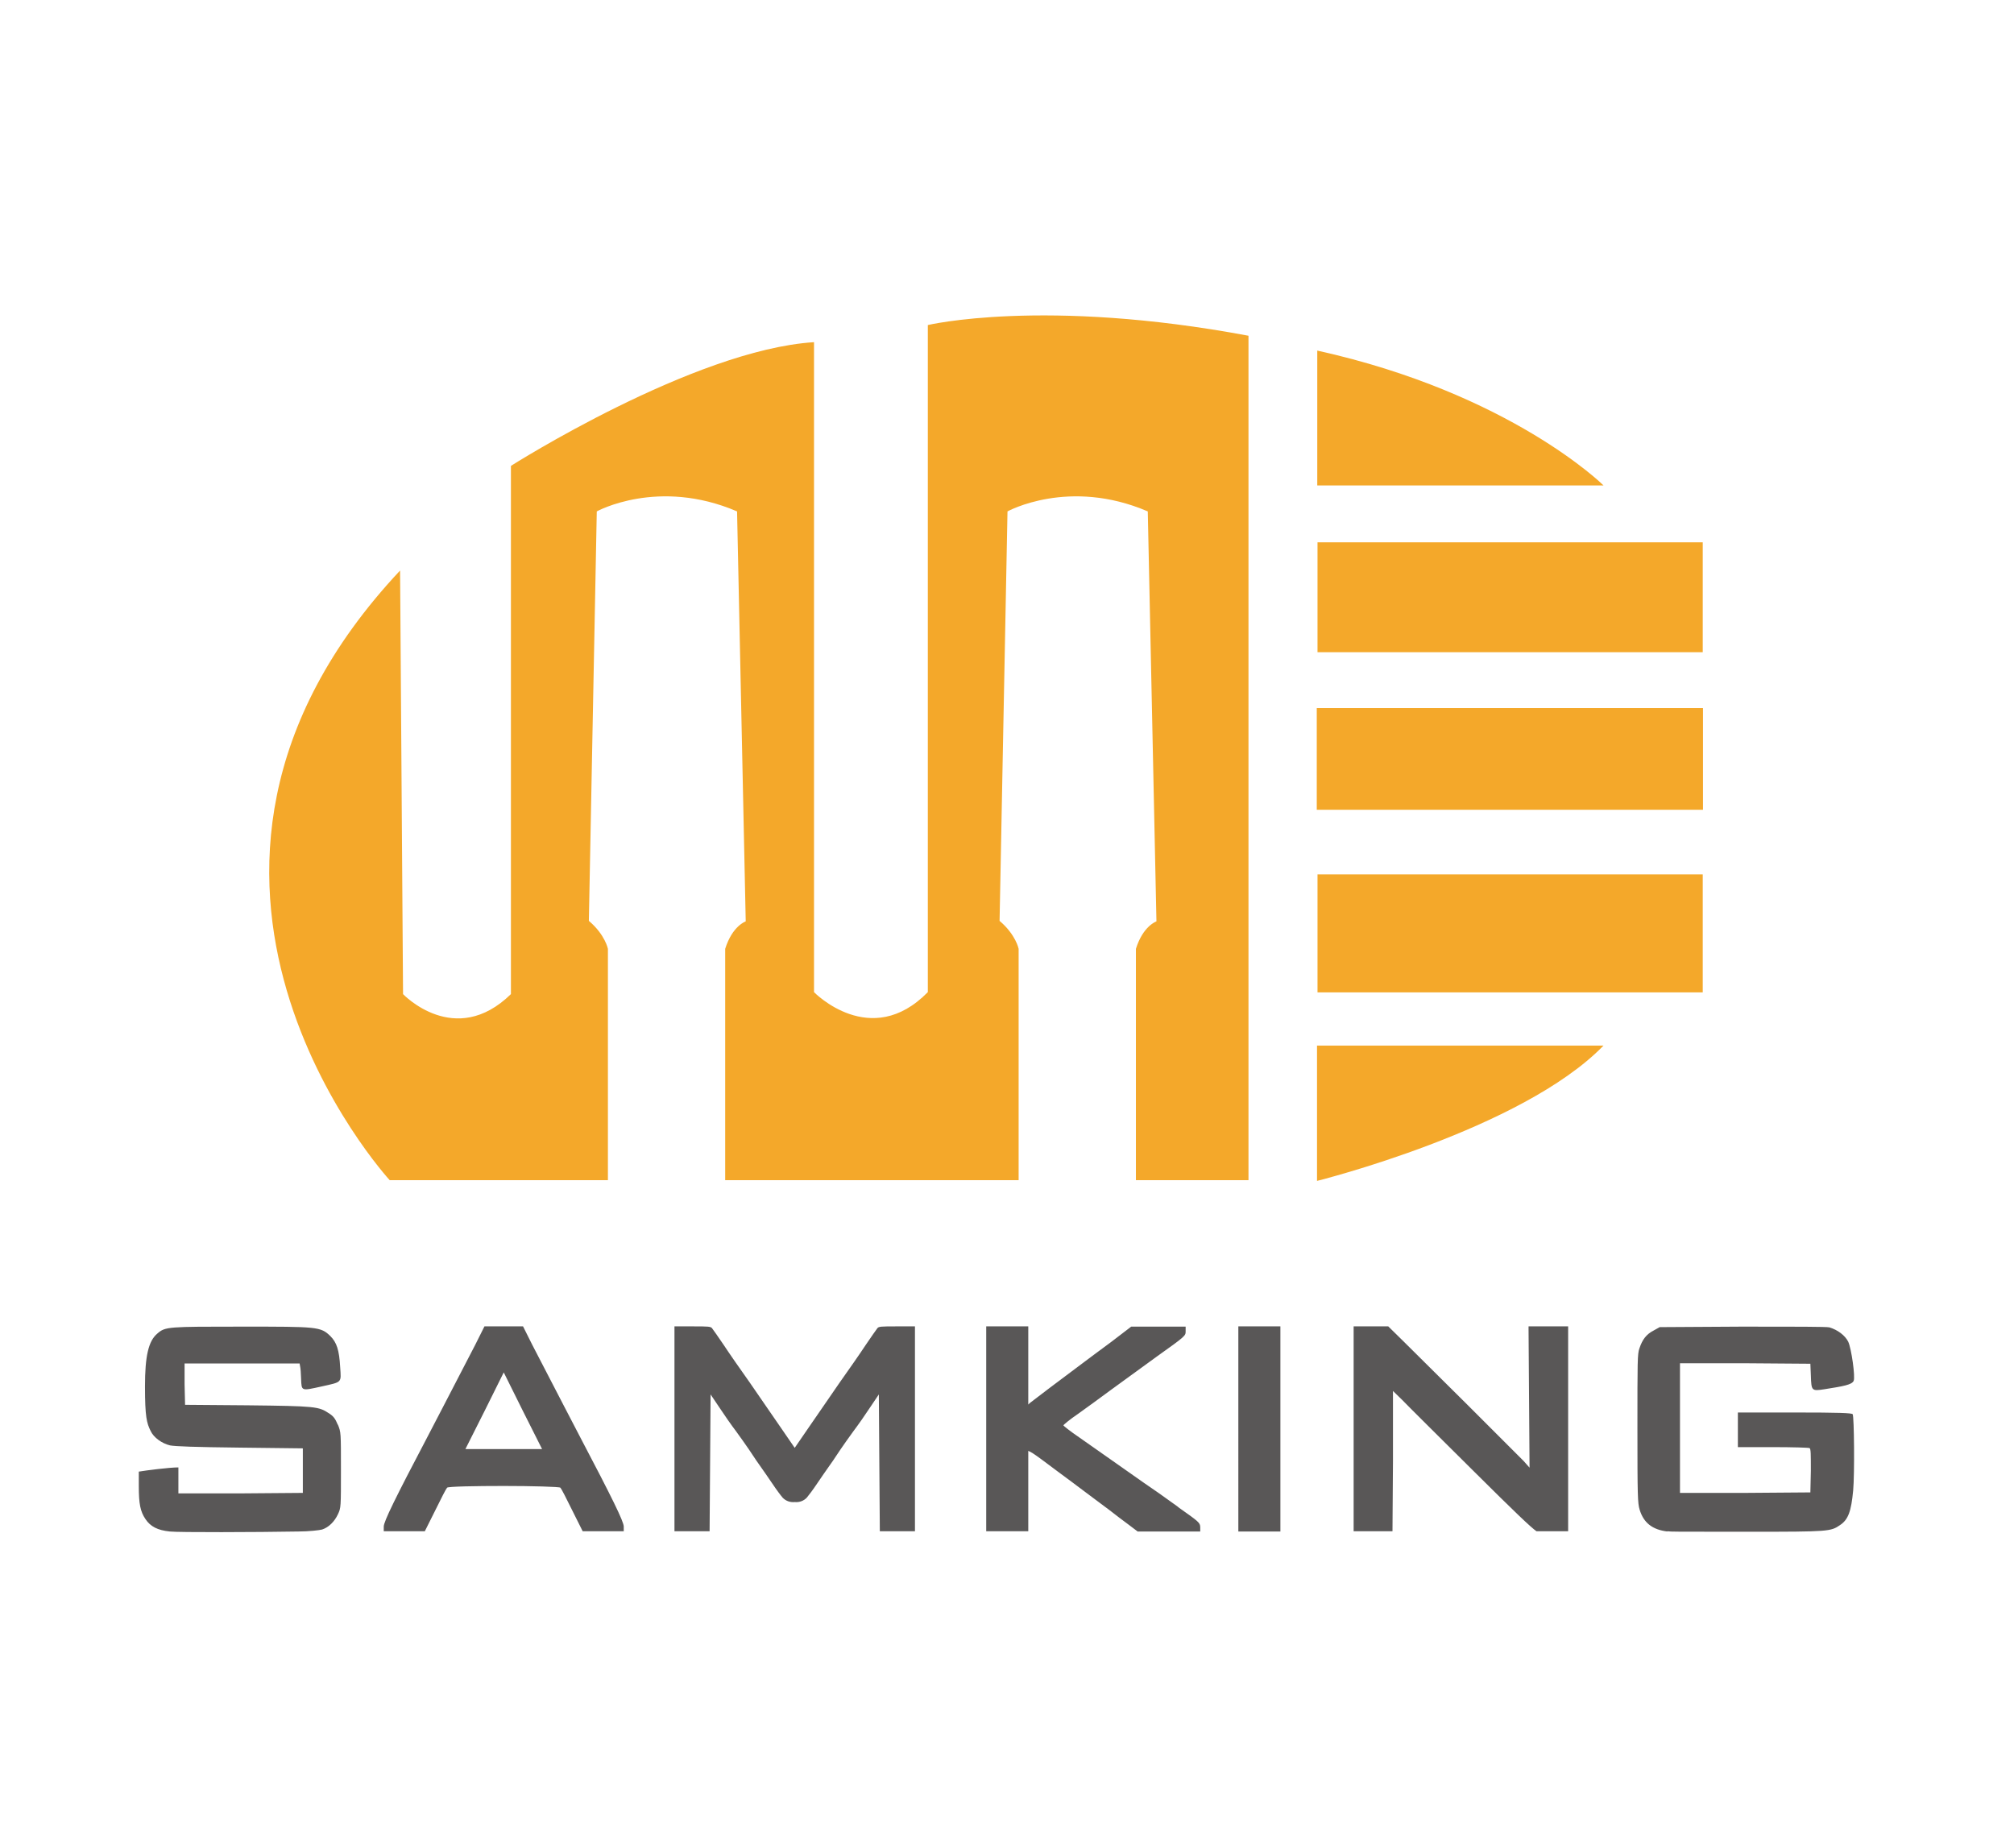
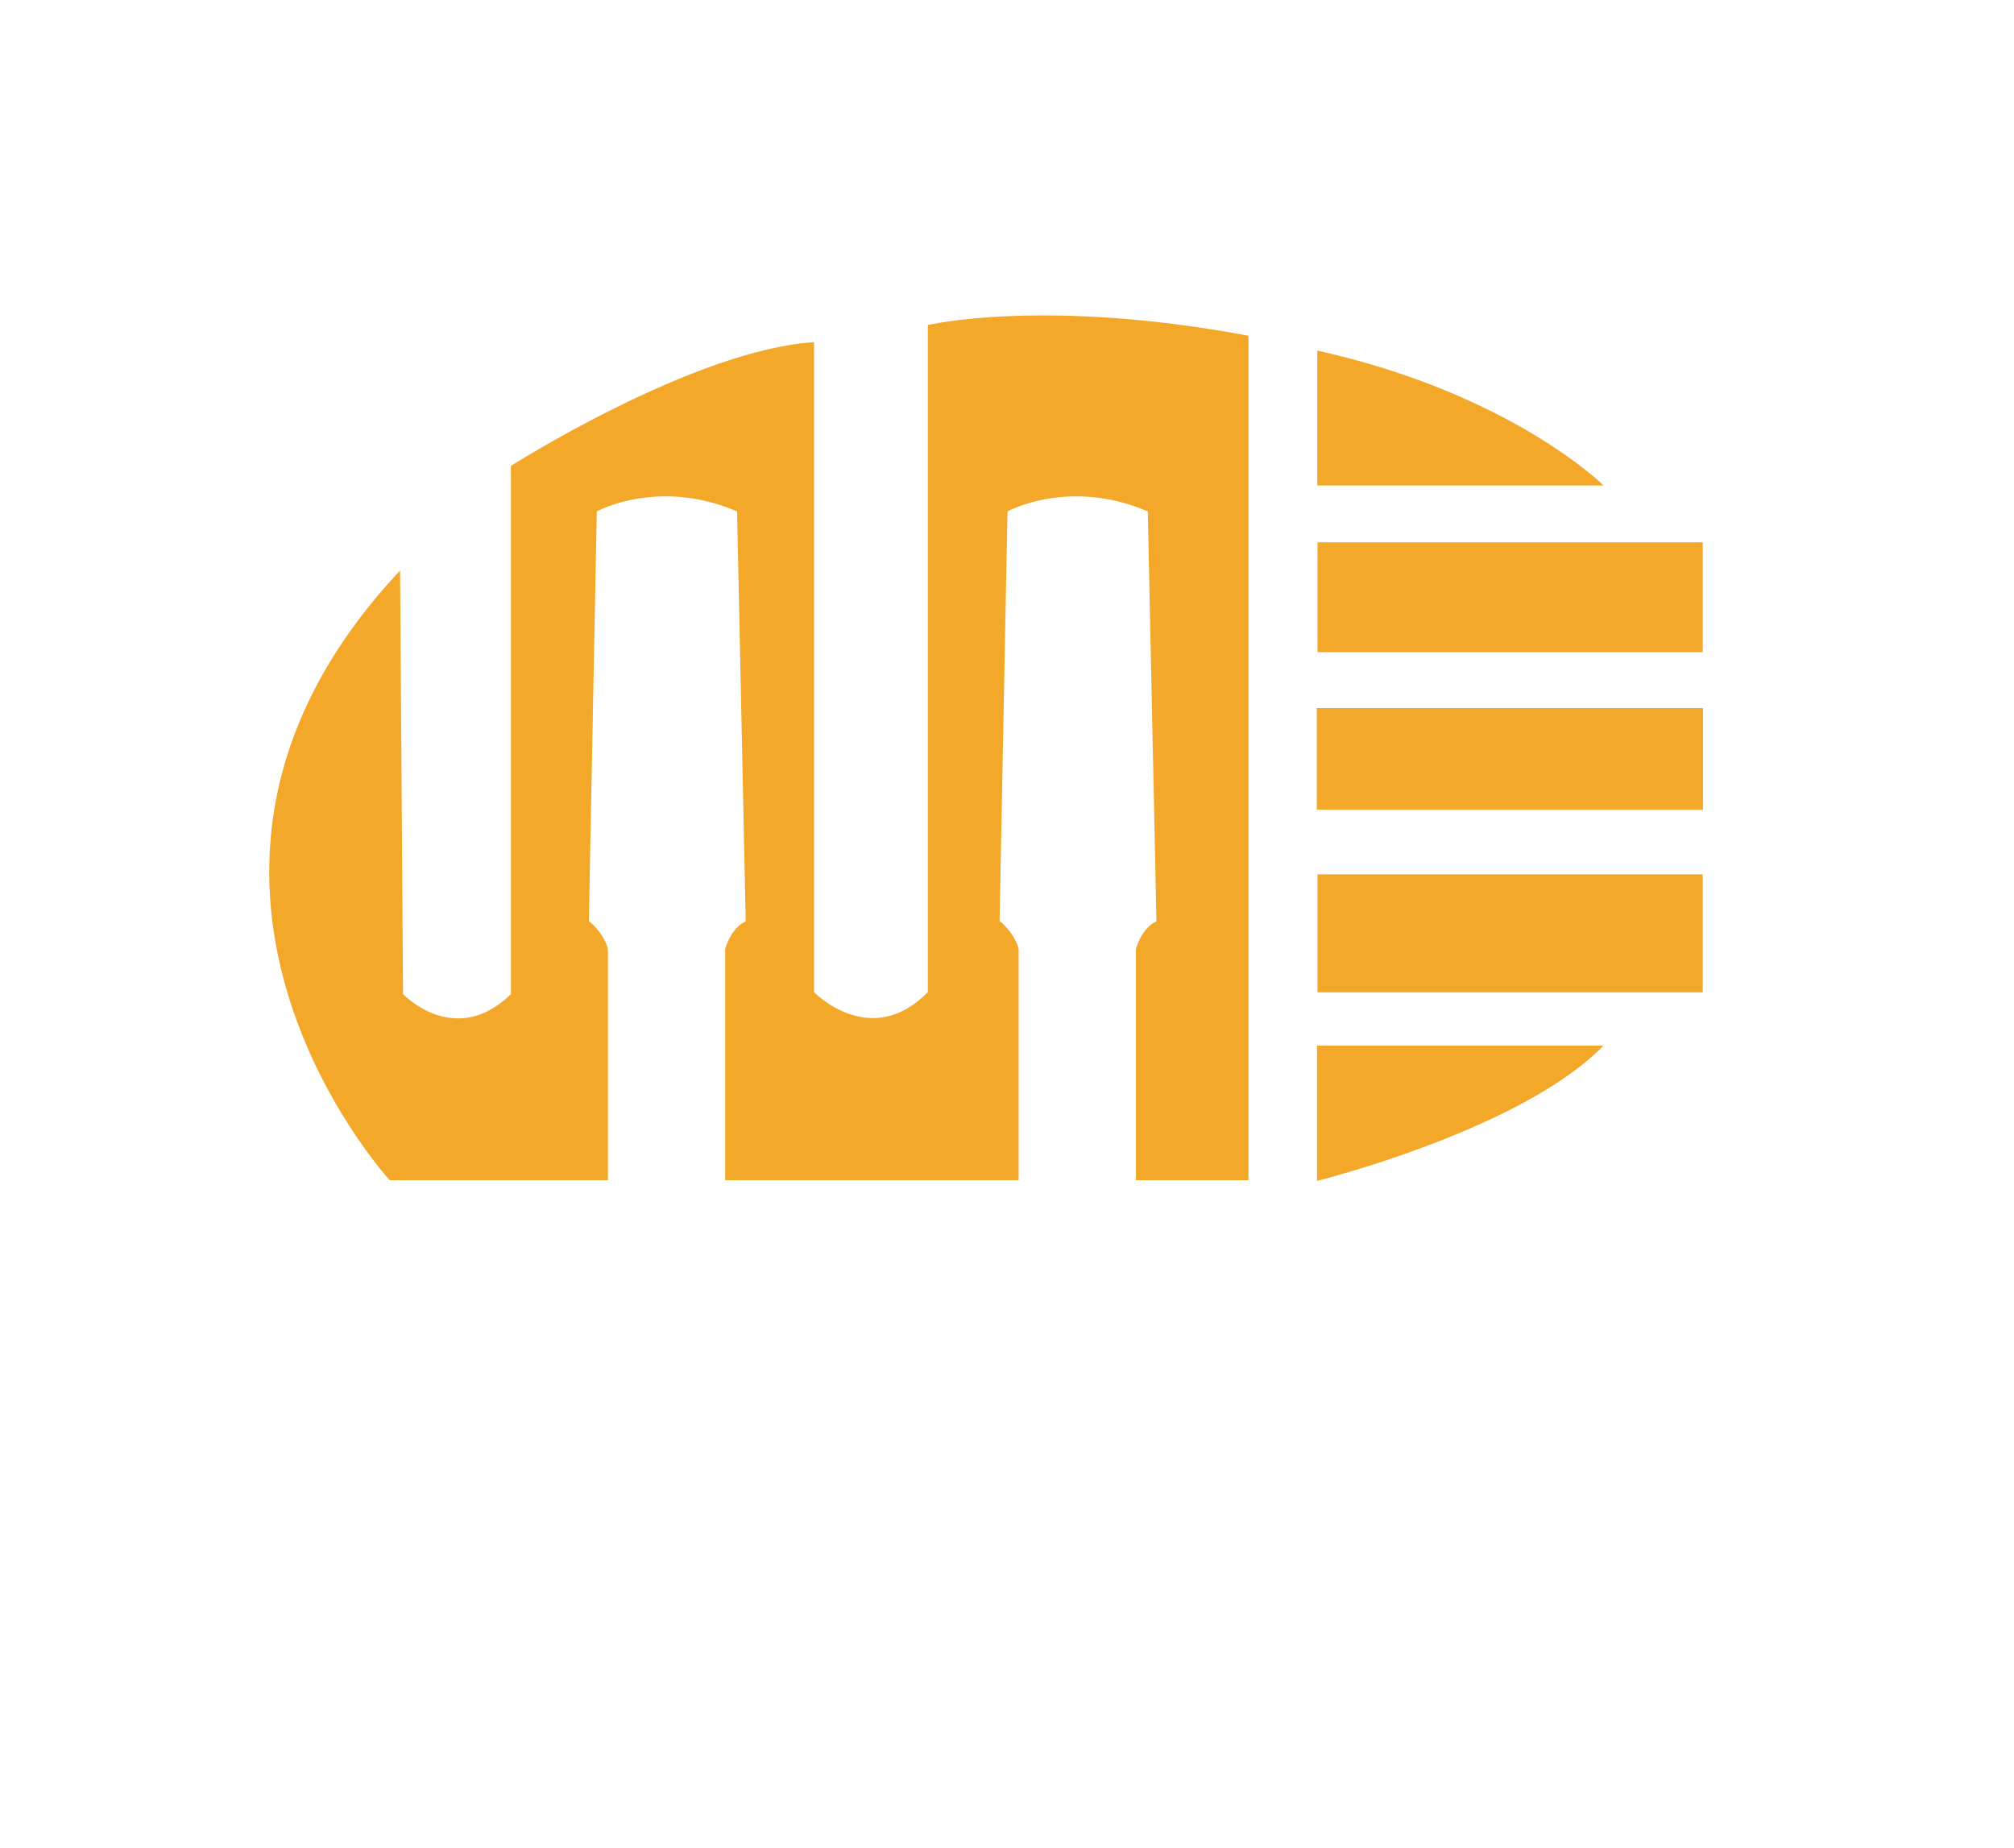
<svg xmlns="http://www.w3.org/2000/svg" viewBox="0 0 814 747">
  <path d="M532.4 141.7v54.5h115.7s-37.5-37.2-115.7-54.5Zm115.7 280.9H532.3v54.7s82.7-20.6 115.8-54.7ZM532.5 219.2h155.7v44.4H532.5zm-.3 67h156.1v41.1H532.2zm.3 67.2h155.7v47.7H532.5zM375 131.4V401c-23.1 23.6-46 0-46 0V138.3c-48.7 3.1-122.5 50-122.5 50v213.5c-22.6 22.1-43.6 0-43.6 0l-1.2-171.2C45.2 354.8 157.5 477 157.5 477h88.2v-93.5s-1.1-5.7-7.7-11.3l3.2-165.5s24.8-13.7 56.7 0l3.5 165.7s-5.4 1.8-8.3 11.1V477h118.6v-93.5s-1.1-5.7-7.7-11.3l3.2-165.5s24.8-13.7 56.7 0l3.5 165.7s-5.4 1.8-8.3 11.1V477h45.5V135.7c-82.8-15.5-129.7-4.3-129.7-4.3Z" style="fill:#f4a82a" />
-   <path d="M673.9 619c-6-.7-9.6-3.5-11.2-8.8-.8-2.6-.9-5.5-.9-32.8s0-30.2.8-32.4c1.2-3.6 2.8-5.7 5.7-7.2l2.5-1.4 33.4-.2c21.3 0 34 0 35.2.3 3.3 1 6.3 3.2 7.6 5.8 1.3 2.8 2.9 14.2 2.2 15.8s-4.2 2.2-11.8 3.4c-5.2.8-5.3.7-5.5-5.5l-.2-4.8-26.3-.2H679v52.4h26.4l26.3-.2.2-8.7c0-6.7 0-8.8-.5-9.2-.3-.2-7-.4-14.8-.4h-14.2v-14h23c17.8 0 23.1.2 23.4.7.6 1 .8 24.3.2 30.8-.8 8.5-2 11.8-5.3 14-3.8 2.6-4.4 2.7-36.5 2.7s-31.5 0-33.3-.2Zm-537.4-43.2c-1-2.4-1.7-3.4-3.6-4.6-4.1-2.7-5.3-2.9-32.9-3.2l-25.2-.2-.2-8.3v-8.4h46.5l.2 1.2c.2.8.3 2.6.4 5.1.2 4.9 0 4.8 8.2 3 8.5-1.9 8-1.4 7.6-7.7-.4-7.1-1.4-10.1-4-12.7-3.9-3.8-5.3-3.8-35.5-3.8s-31.2 0-34.4 2.8c-3.6 3-5 9.1-5 21.4s.7 14.8 2.3 18c1.2 2.6 4.5 5 7.8 5.8 2 .4 10 .7 28.2.9l25.5.3v18l-25.1.2H72.1v-10.5c-3.7 0-13 1.2-16 1.7v5.9c0 7.1.6 10.2 2.7 13.3 2 3 4.9 4.5 9.8 5 3.6.4 35.1.3 52 0 4.2 0 8.5-.5 9.6-.8 2.7-.9 5-3.2 6.4-6.2 1.2-2.6 1.2-2.7 1.2-17.9s0-15.2-1.2-18.2Zm97.8 4.7c-4.1-7.9-7.1-13.6-19.2-37l-3.7-7.4h-15.6l-3.7 7.4c-12.1 23.4-15.1 29.1-19.2 37-13.2 25.1-17.8 34.5-17.8 36.5v1.9h16.6l4.2-8.4c2.3-4.7 4.4-8.8 4.8-9.2.3-.5 11.6-.7 22.9-.7s22.6.3 22.9.7c.4.4 2.5 4.5 4.8 9.2l4.2 8.4h16.6V617c0-2-4.6-11.4-17.8-36.5Zm-30.7 5.2h-15.5L196 570l7.6-15.3 7.6 15.3 7.9 15.7h-15.5Zm158.9-49.6c-6.4 0-7.5 0-8 .9-.4.5-2.5 3.5-4.6 6.6-2.1 3.2-6.9 10.1-10.6 15.3-3.6 5.3-9.2 13.3-12.4 18l-5.7 8.3-5.7-8.3c-3.2-4.7-8.8-12.7-12.4-18-3.7-5.2-8.5-12.1-10.6-15.3-2.1-3.1-4.2-6.1-4.6-6.6-.5-.9-1.6-.9-8-.9h-7.3v82.8h14.2l.2-27.3.2-28 3.5 5.2c1.9 2.9 4.9 7.2 6.8 9.7 1.8 2.4 4.1 5.8 5.1 7.2s2.8 4.3 4.2 6.2c1.4 2 3.8 5.4 5.4 7.8 1.6 2.4 3.4 4.8 4.1 5.6 1.2 1.3 3 2 4.9 1.8 1.9.2 3.7-.5 4.9-1.8.7-.8 2.5-3.2 4.1-5.6 1.6-2.4 4-5.8 5.4-7.8 1.4-1.9 3.2-4.8 4.2-6.2s3.3-4.8 5.1-7.2c1.9-2.5 4.9-6.8 6.8-9.7l3.5-5.2.2 28 .2 27.3h14.2v-82.8h-7.3Zm255.3 0v1.4l.2 27.2.2 28.5-2.4-2.7-22.8-22.8c-11.2-11.1-23-22.8-26-25.8l-5.6-5.5-.3-.3h-14v82.8h15.7l.2-28.4v-28.3l3.7 3.6c1.9 2 14.8 14.8 28.6 28.5 17.1 17 23.5 23.1 25.7 24.6h12.8v-82.8h-16Zm-117.3 0h17V619h-17zm-24.3 73c-4.8-3.5-11.2-8-14.2-10-5.2-3.7-13-9.1-25.9-18.2-3.4-2.3-6.3-4.6-6.3-4.8s2.6-2.4 6-4.7c3.4-2.4 9.1-6.6 12.9-9.4s12.2-8.9 18.7-13.6c11.8-8.4 11.8-8.5 11.8-10.3v-1.9h-22l-8.1 6.2c-4.5 3.3-10.1 7.5-12.5 9.3l-12.4 9.3-8 6.1-.6.6v-31.6h-17v82.8h17v-32.5l.6.3 1.1.6c1.6 1 4.8 3.4 10.4 7.6 3.2 2.3 8.3 6.2 11.4 8.5 3.1 2.3 7.5 5.6 9.5 7.1 2.1 1.7 5.5 4.2 7.5 5.7l3.7 2.8h25.3v-1.8c-.1-1.8-.5-2.1-9-8.1Z" style="fill:#595757" />
</svg>